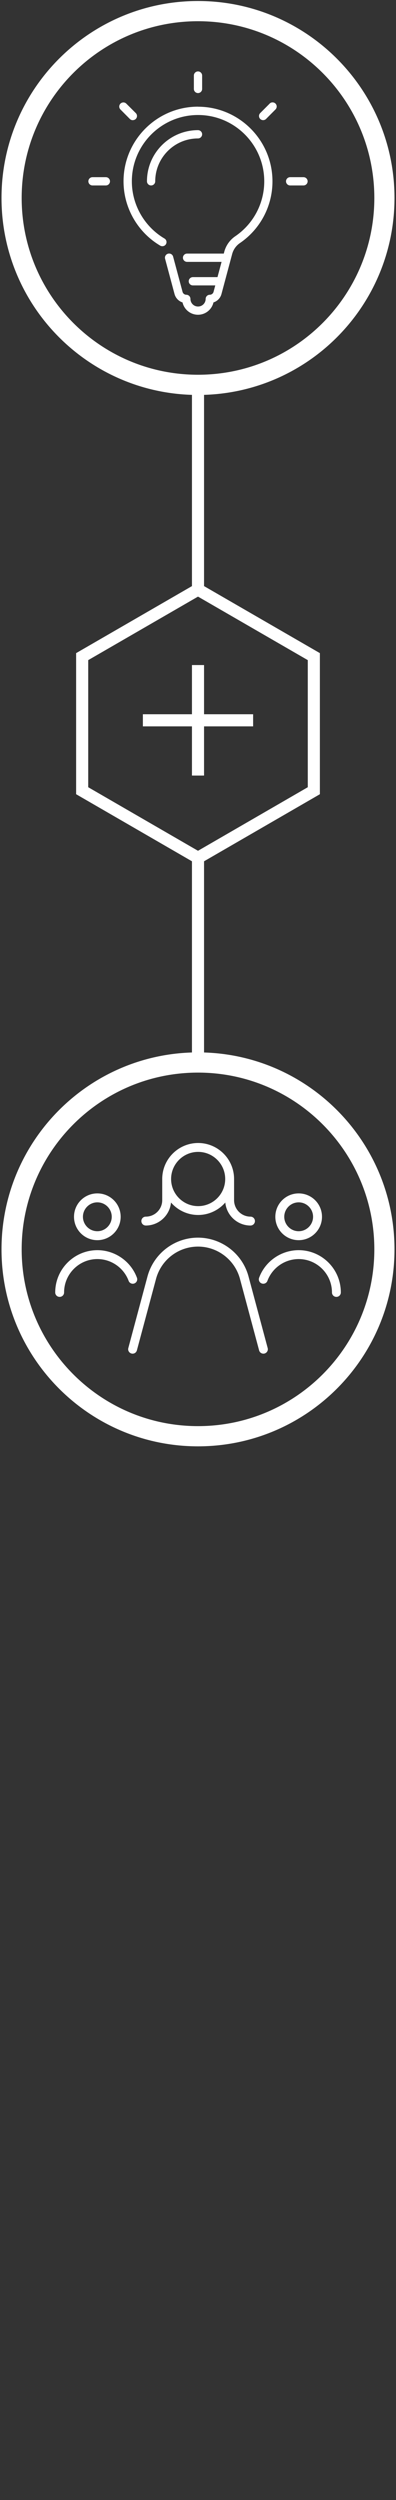
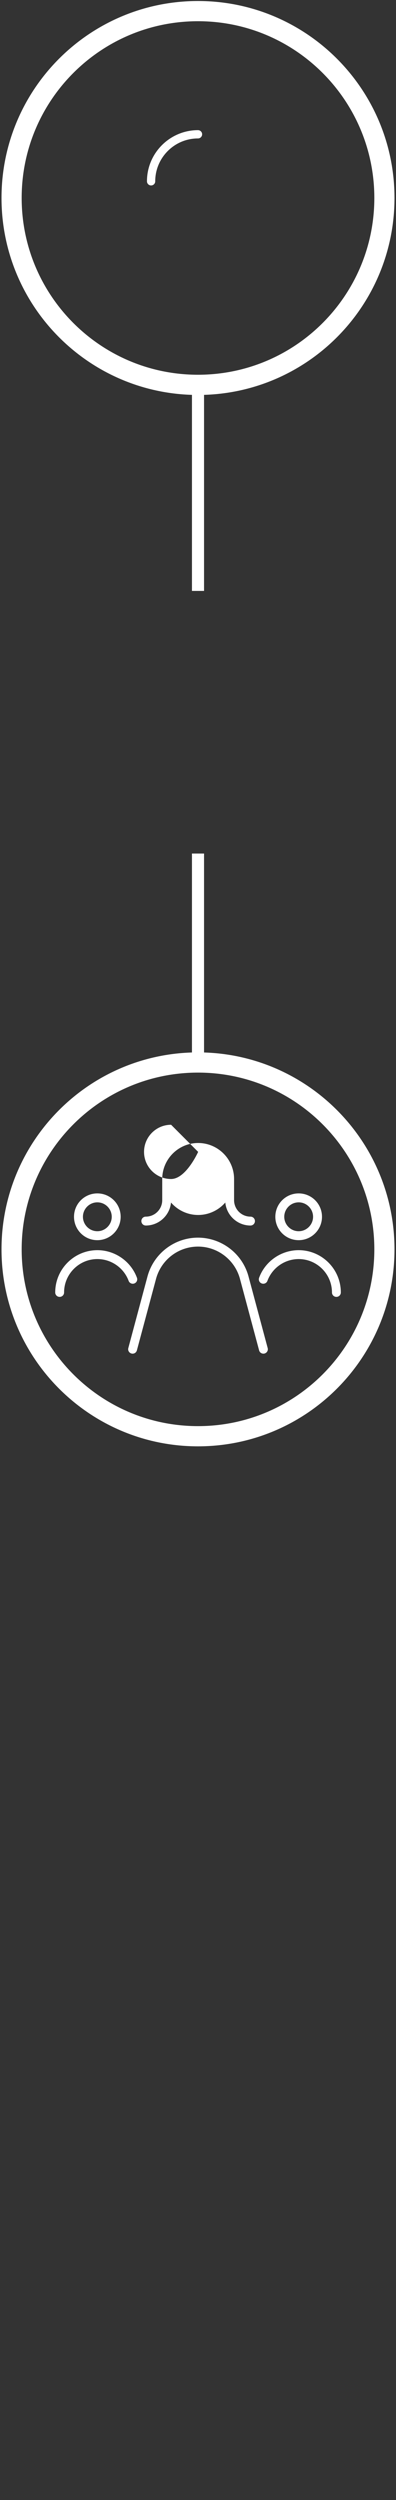
<svg xmlns="http://www.w3.org/2000/svg" id="Grafik" width="78.6" height="495" viewBox="0 0 78.6 495">
  <rect x="0" y="0" width="78.6" height="495" fill="#333333" stroke="none" />
  <defs>
    <style>.cls-1{fill:#fff}.cls-4,.cls-5{fill:none;stroke:#fff;stroke-width:2.4px}.cls-5{stroke-miterlimit:10}</style>
  </defs>
  <path d="M39.3 284.37c20.43 0 37-16.57 37-37s-16.57-37-37-37-37 16.57-37 37 16.57 37 37 37z" fill="none" stroke="#fff" stroke-width="4" />
-   <path class="cls-5" d="M62.29 156.56v-26.55L39.3 116.74l-22.99 13.27v26.55l22.99 13.28 22.99-13.28zM39.3 131.68v21.88M50.24 142.62H28.36" />
  <path class="cls-4" d="M39.3 76v41M39.3 169v42" />
  <path d="M39.3 76.2c20.43 0 37-16.57 37-37s-16.57-37-37-37-37 16.56-37 37 16.57 37 37 37z" stroke-width="4" fill="none" stroke="#fff" />
-   <path class="cls-1" d="M39.3 18.43c.45 0 .82-.37.82-.82v-2.65c0-.45-.37-.82-.82-.82s-.82.37-.82.82v2.65c0 .45.37.82.82.82M53.53 20.51l-1.88 1.88a.82.82 0 001.16 1.16l1.87-1.88a.82.82 0 00-1.16-1.16M60.24 35.08h-2.65c-.45 0-.82.37-.82.82s.37.82.82.82h2.65c.45 0 .82-.37.82-.82s-.37-.82-.82-.82M21.01 35.08h-2.65c-.45 0-.82.37-.82.82s.37.82.82.82h2.65c.45 0 .82-.37.82-.82s-.37-.82-.82-.82M26.37 23.79a.82.82 0 00.58-1.4l-1.88-1.87a.82.82 0 00-1.16 1.16l1.87 1.88c.16.16.37.24.58.24M39.3 21.12c-8.15 0-14.78 6.63-14.78 14.78 0 5.21 2.79 10.09 7.29 12.74.13.08.27.11.42.11a.817.817 0 00.42-1.52c-4-2.36-6.48-6.69-6.48-11.32 0-7.25 5.89-13.14 13.14-13.14s13.14 5.89 13.14 13.14c0 4.35-2.15 8.42-5.76 10.87a5.421 5.421 0 00-2.18 3.09l-.09.34h-7.29c-.45 0-.82.37-.82.82s.37.82.82.82h6.85l-.81 3.02h-4.89c-.45 0-.82.37-.82.82s.37.82.82.82h4.45l-.34 1.27a.78.78 0 01-.75.58c-.45 0-.82.37-.82.82 0 .83-.67 1.51-1.51 1.51s-1.51-.67-1.51-1.51c0-.45-.37-.82-.82-.82a.78.78 0 01-.75-.58l-1.87-6.97a.822.822 0 00-1.01-.58c-.44.12-.7.57-.58 1.01l1.87 6.97c.22.81.83 1.43 1.59 1.67.32 1.4 1.57 2.44 3.07 2.44s2.75-1.05 3.07-2.44c.77-.25 1.38-.87 1.59-1.67l2.12-7.91c.24-.89.78-1.65 1.52-2.16 4.06-2.76 6.48-7.33 6.48-12.23 0-8.15-6.63-14.78-14.78-14.78" />
-   <path class="cls-1" d="M40.12 26.59c0-.45-.37-.82-.82-.82-5.58 0-10.13 4.54-10.13 10.13 0 .45.37.82.82.82s.82-.37.82-.82c0-4.68 3.81-8.49 8.49-8.49.45 0 .82-.37.82-.82M28.94 242.65c2.61 0 4.76-2.01 5-4.56 1.31 1.51 3.24 2.47 5.39 2.47s4.08-.96 5.39-2.47c.24 2.55 2.39 4.56 5 4.56.49 0 .88-.4.88-.88s-.39-.88-.88-.88a3.26 3.26 0 01-3.26-3.26v-4.19c0-3.93-3.2-7.13-7.13-7.13s-7.13 3.2-7.13 7.13v4.19c0 1.8-1.46 3.26-3.26 3.26-.49 0-.88.39-.88.88s.39.88.88.88m10.39-14.58c2.96 0 5.37 2.41 5.37 5.37s-2.41 5.37-5.37 5.37-5.37-2.41-5.37-5.37 2.41-5.37 5.37-5.37M59.28 245.55c2.55 0 4.63-2.07 4.63-4.63s-2.07-4.63-4.63-4.63-4.63 2.07-4.63 4.63 2.07 4.63 4.63 4.63m0-7.49c1.58 0 2.86 1.29 2.86 2.86s-1.29 2.86-2.86 2.86-2.86-1.29-2.86-2.86 1.29-2.86 2.86-2.86M59.28 247.53c-3.48 0-6.64 2.19-7.85 5.46-.17.46.06.96.52 1.13.46.17.96-.06 1.13-.52a6.641 6.641 0 016.2-4.31c3.64 0 6.61 2.97 6.61 6.61 0 .49.39.88.88.88s.88-.39.88-.88c0-4.62-3.76-8.37-8.37-8.37M49.33 252.75c-1.21-4.53-5.34-7.69-10.03-7.7-4.69 0-8.81 3.16-10.03 7.7l-3.8 14.16c-.13.47.15.95.62 1.08.47.13.95-.15 1.08-.62l3.8-14.16a8.637 8.637 0 018.33-6.39c3.89 0 7.32 2.63 8.33 6.39l3.8 14.16c.1.39.46.65.85.65.07 0 .15 0 .23-.03.47-.13.75-.61.62-1.08l-3.8-14.16zM19.32 245.55c2.55 0 4.63-2.07 4.63-4.63s-2.07-4.63-4.63-4.63-4.63 2.07-4.63 4.63 2.07 4.63 4.63 4.63m0-7.49c1.58 0 2.86 1.29 2.86 2.86s-1.29 2.86-2.86 2.86-2.86-1.29-2.86-2.86 1.29-2.86 2.86-2.86M26.66 254.12c.46-.17.69-.68.52-1.13-1.21-3.27-4.37-5.46-7.85-5.46-4.62 0-8.37 3.76-8.37 8.37 0 .49.39.88.88.88s.88-.39.88-.88c0-3.64 2.97-6.61 6.61-6.61 2.75 0 5.24 1.73 6.2 4.31.17.46.68.69 1.13.52" />
+   <path class="cls-1" d="M40.12 26.59c0-.45-.37-.82-.82-.82-5.58 0-10.13 4.54-10.13 10.13 0 .45.37.82.82.82s.82-.37.82-.82c0-4.68 3.81-8.49 8.49-8.49.45 0 .82-.37.82-.82M28.94 242.65c2.61 0 4.76-2.01 5-4.56 1.31 1.51 3.24 2.47 5.39 2.47s4.08-.96 5.39-2.47c.24 2.55 2.39 4.56 5 4.56.49 0 .88-.4.88-.88s-.39-.88-.88-.88a3.26 3.26 0 01-3.26-3.26v-4.19c0-3.93-3.2-7.13-7.13-7.13s-7.13 3.2-7.13 7.13v4.19c0 1.8-1.46 3.26-3.26 3.26-.49 0-.88.39-.88.88s.39.88.88.88m10.39-14.58s-2.41 5.37-5.37 5.37-5.37-2.41-5.37-5.37 2.41-5.37 5.37-5.37M59.28 245.55c2.55 0 4.63-2.07 4.63-4.63s-2.07-4.63-4.63-4.63-4.63 2.07-4.63 4.63 2.07 4.63 4.63 4.63m0-7.49c1.58 0 2.86 1.29 2.86 2.86s-1.29 2.86-2.86 2.86-2.86-1.29-2.86-2.86 1.29-2.86 2.86-2.86M59.28 247.53c-3.48 0-6.64 2.19-7.85 5.46-.17.46.06.96.52 1.13.46.17.96-.06 1.13-.52a6.641 6.641 0 016.2-4.31c3.64 0 6.61 2.97 6.61 6.61 0 .49.39.88.88.88s.88-.39.88-.88c0-4.62-3.76-8.37-8.37-8.37M49.33 252.75c-1.21-4.53-5.34-7.69-10.03-7.7-4.69 0-8.81 3.16-10.03 7.7l-3.8 14.16c-.13.47.15.95.62 1.08.47.13.95-.15 1.08-.62l3.8-14.16a8.637 8.637 0 018.33-6.39c3.89 0 7.32 2.63 8.33 6.39l3.8 14.16c.1.39.46.65.85.65.07 0 .15 0 .23-.03.47-.13.75-.61.62-1.08l-3.8-14.16zM19.32 245.55c2.55 0 4.63-2.07 4.63-4.63s-2.07-4.63-4.63-4.63-4.63 2.07-4.63 4.63 2.07 4.63 4.63 4.63m0-7.49c1.58 0 2.86 1.29 2.86 2.86s-1.29 2.86-2.86 2.86-2.86-1.29-2.86-2.86 1.29-2.86 2.86-2.86M26.66 254.12c.46-.17.69-.68.52-1.13-1.21-3.27-4.37-5.46-7.85-5.46-4.62 0-8.37 3.76-8.37 8.37 0 .49.39.88.88.88s.88-.39.88-.88c0-3.64 2.97-6.61 6.61-6.61 2.75 0 5.24 1.73 6.2 4.31.17.46.68.69 1.13.52" />
</svg>